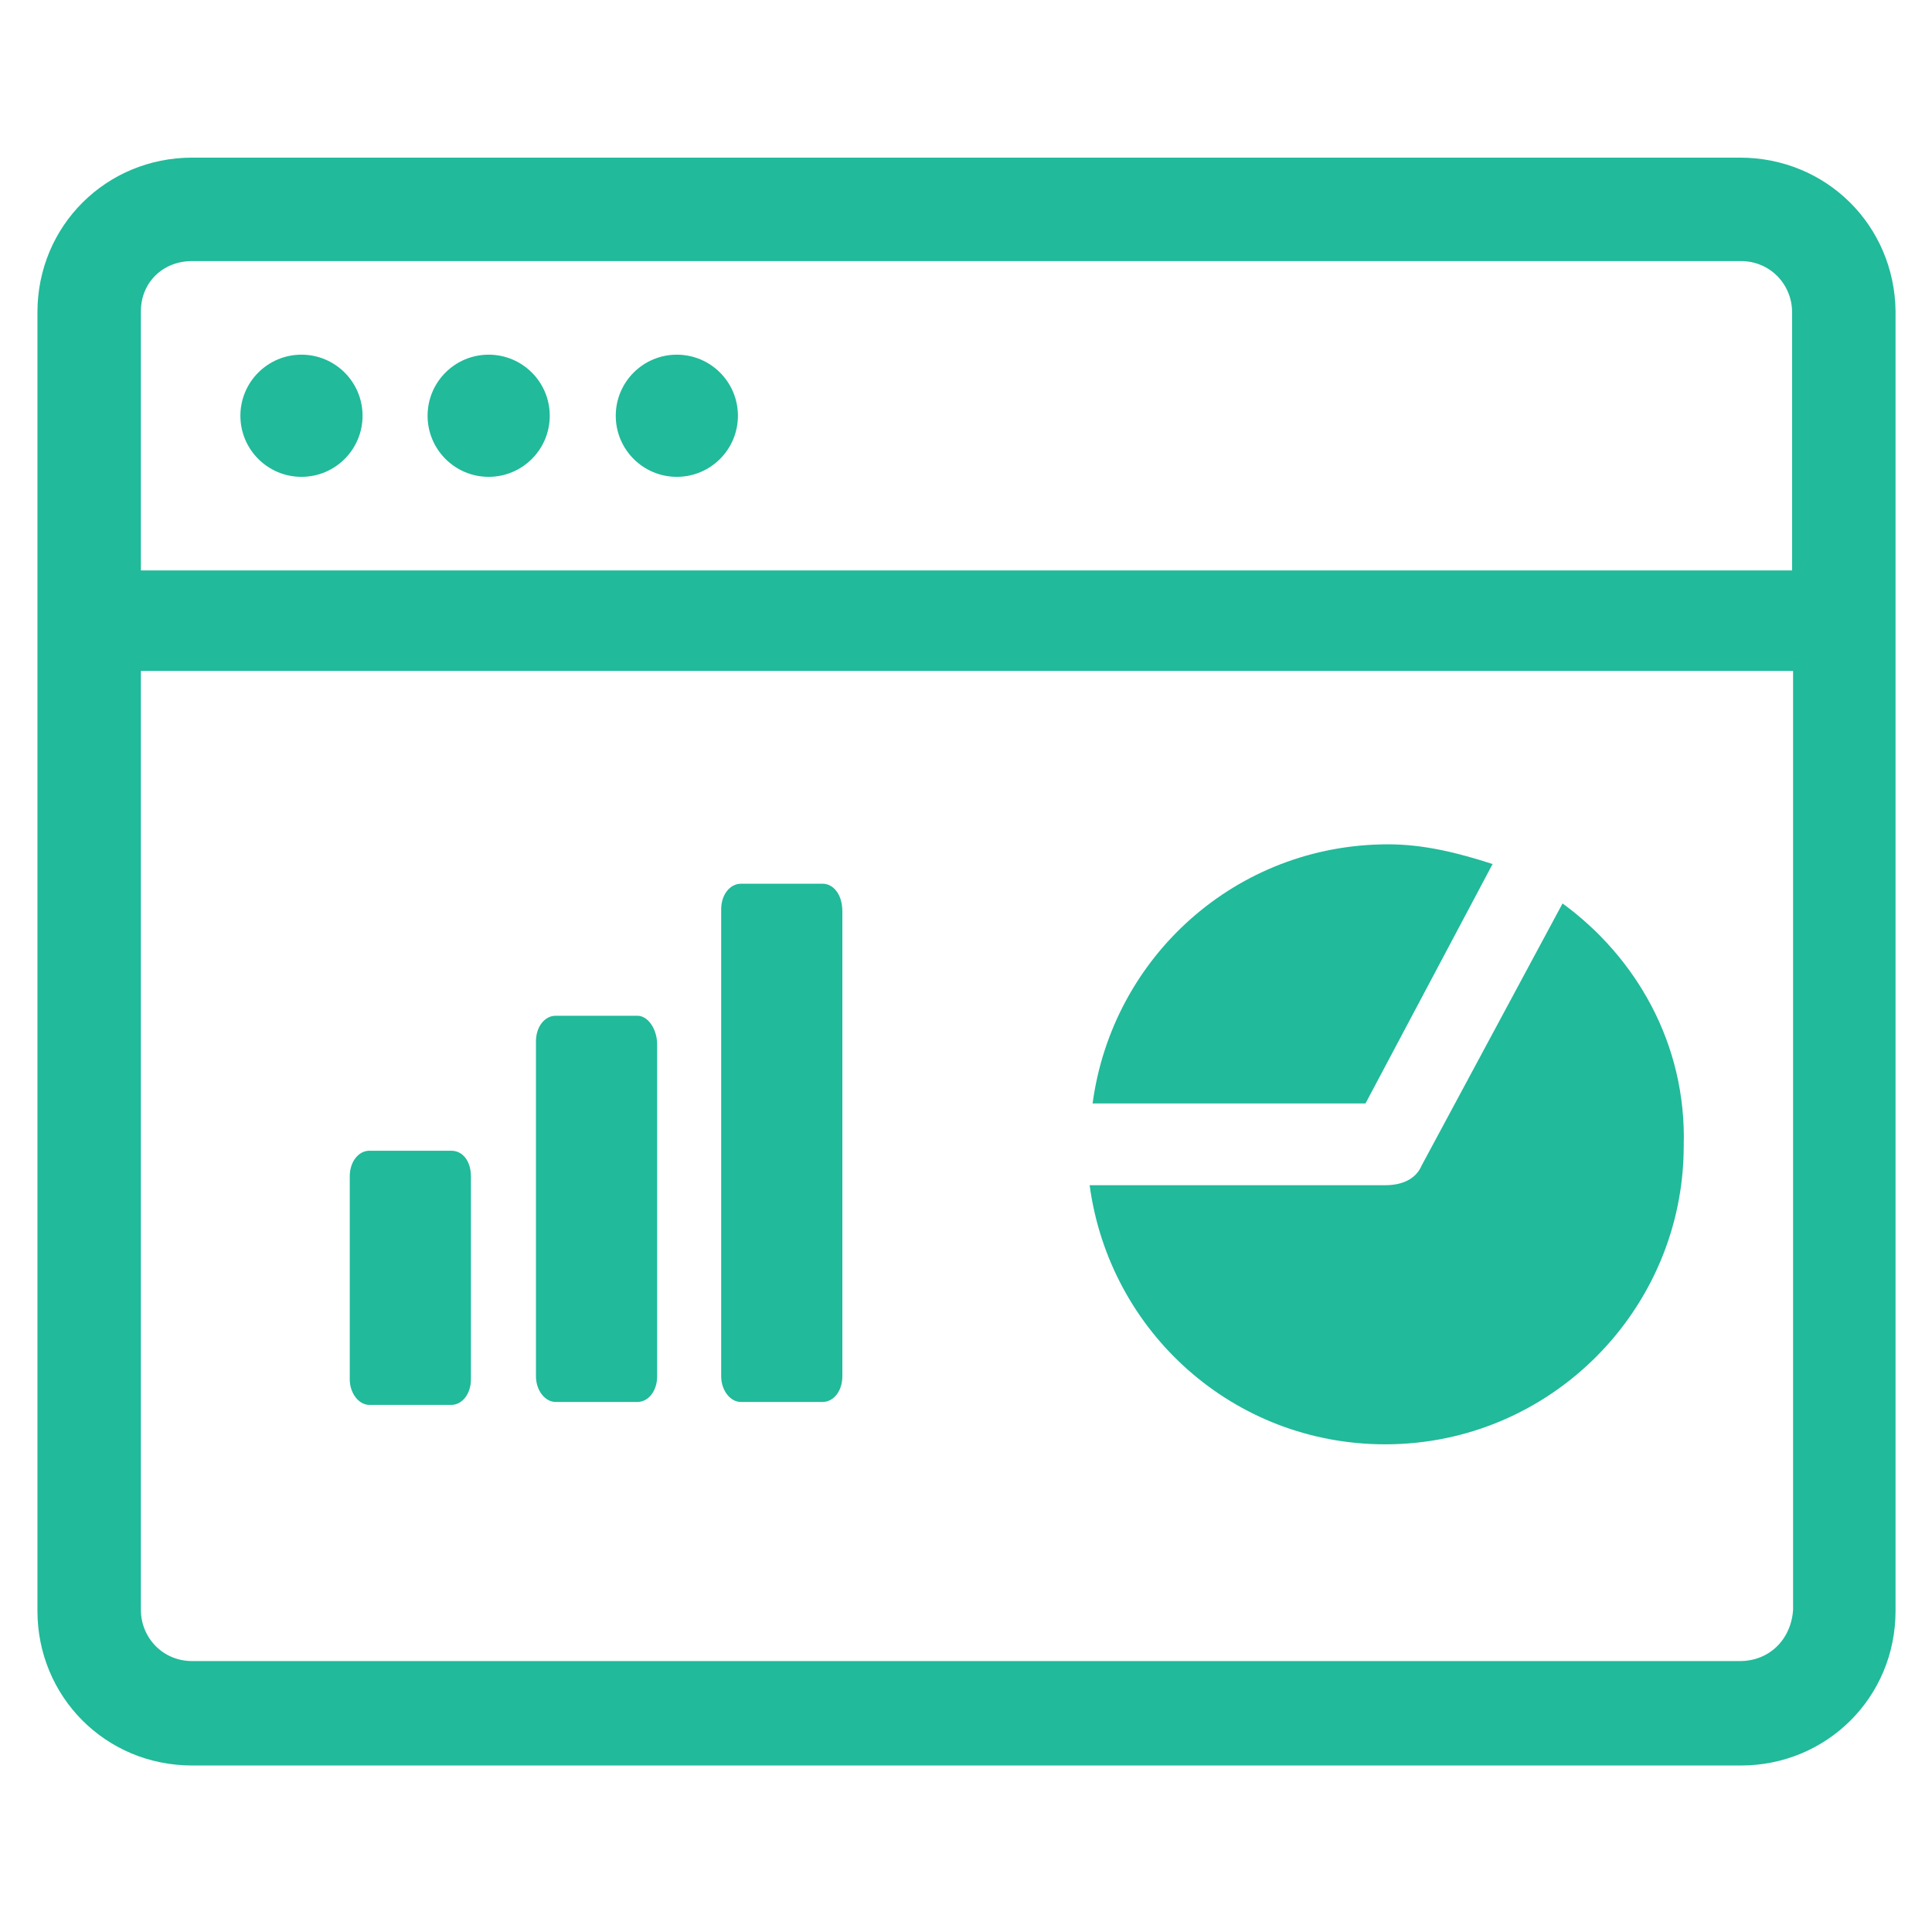
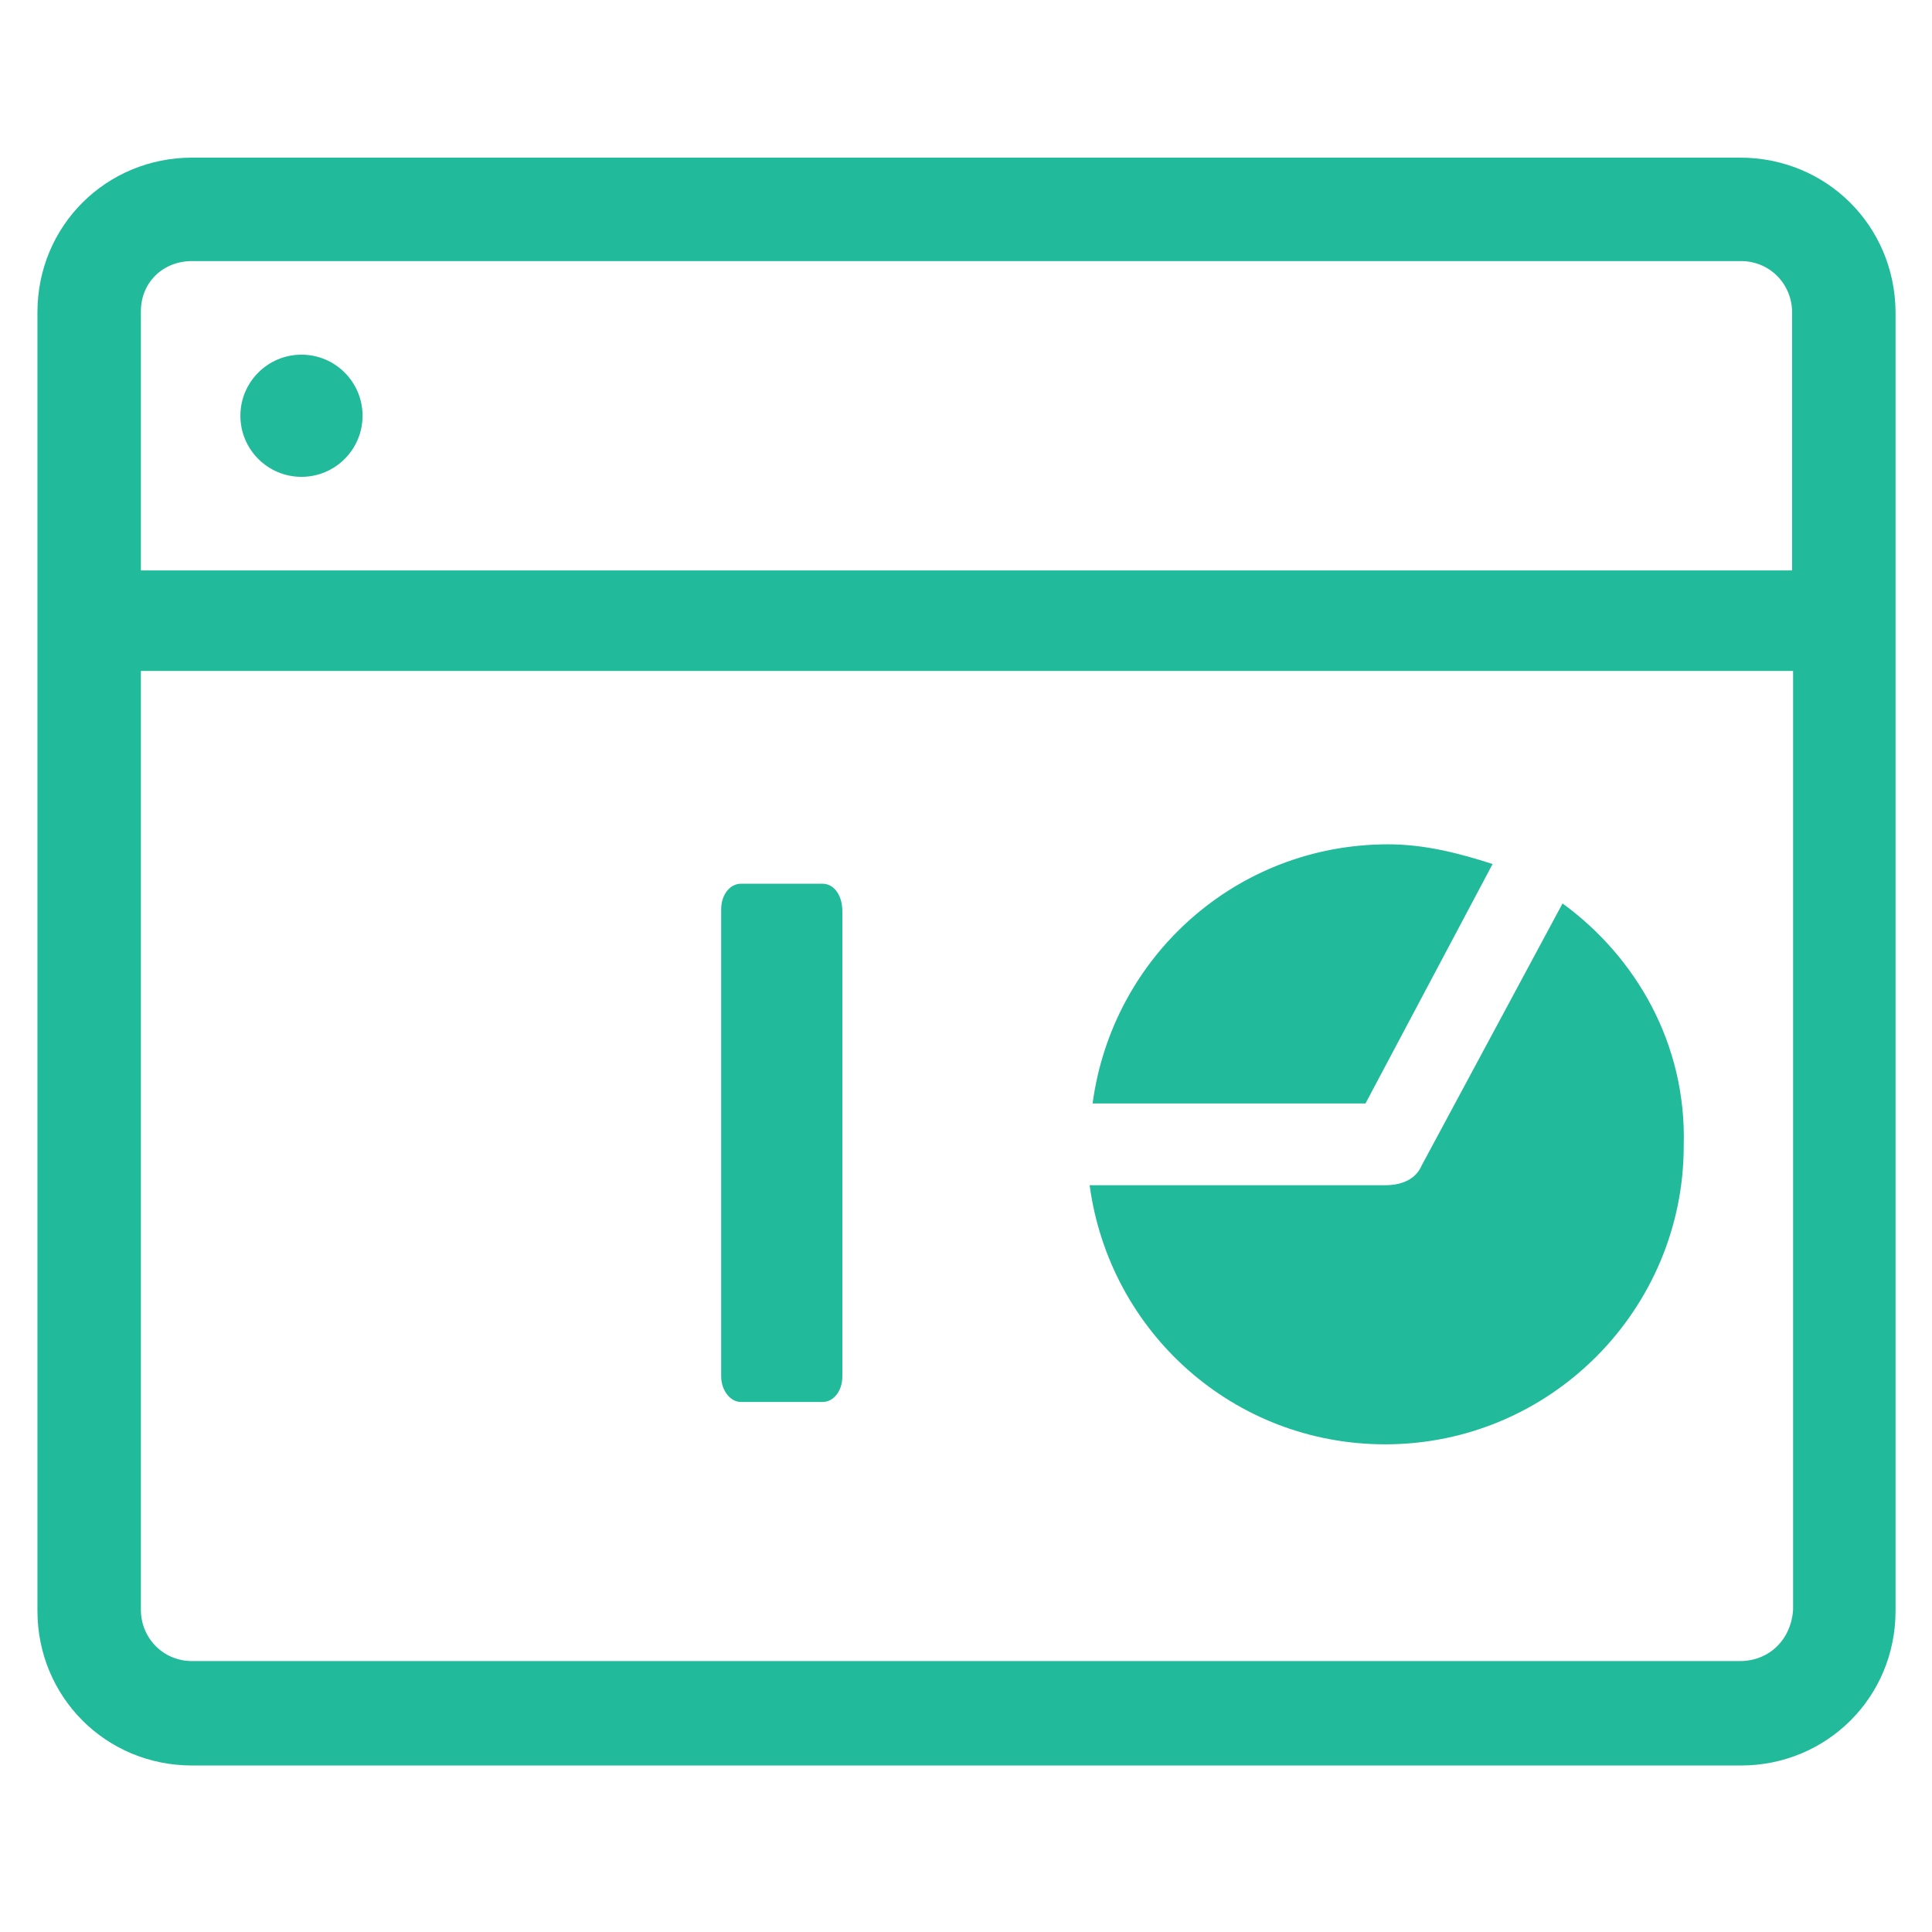
<svg xmlns="http://www.w3.org/2000/svg" version="1.1" id="Layer_1" x="0px" y="0px" viewBox="0 0 196.1 196.1" style="enable-background:new 0 0 196.1 196.1;" xml:space="preserve">
  <style type="text/css">
	.st0{fill:#21BA9B;}
</style>
  <g>
    <path class="st0" d="M176.6,16H19.5c-8.7,0-15.7,6.9-15.7,15.7v131.8c0,8.7,6.9,15.7,15.7,15.7h157.2c8.7,0,15.7-6.9,15.7-15.7   V31.6C192.3,22.9,185.4,16,176.6,16z M19.5,26.5h157.2c3,0,5.2,2.4,5.2,5.2v26.2H14.3V31.6C14.3,28.7,16.5,26.5,19.5,26.5z    M176.6,168.6H19.5c-3,0-5.2-2.4-5.2-5.2V68.1H182v95.3C181.8,166.4,179.6,168.6,176.6,168.6z" />
    <circle class="st0" cx="30.6" cy="42.2" r="6.2" />
-     <circle class="st0" cx="49.6" cy="42.2" r="6.2" />
-     <circle class="st0" cx="68.7" cy="42.2" r="6.2" />
  </g>
  <path class="st0" d="M151.5,87.7c-3.4-1.1-6.9-2-10.6-2c-15.4,0-28,11.4-30,26.3h27.7L151.5,87.7z" />
  <path class="st0" d="M158.6,91.7l-14.3,26.6c-0.6,1.4-2,2-3.7,2h-30c2,14.9,14.6,26.3,30,26.3c16.8,0,30.3-13.7,30.3-30.3  C171.2,105.9,166,97.1,158.6,91.7z" />
-   <path class="st0" d="M45.8,116.8h-8.3c-1.1,0-2,1.1-2,2.6v20.6c0,1.4,0.9,2.6,2,2.6h8.3c1.1,0,2-1.1,2-2.6v-20.6  C47.8,117.9,47,116.8,45.8,116.8z" />
-   <path class="st0" d="M64.7,103.1h-8.3c-1.1,0-2,1.1-2,2.6v34c0,1.4,0.9,2.6,2,2.6h8.3c1.1,0,2-1.1,2-2.6v-33.7  C66.7,104.5,65.8,103.1,64.7,103.1z" />
  <path class="st0" d="M83.5,89.7h-8.3c-1.1,0-2,1.1-2,2.6v47.4c0,1.4,0.9,2.6,2,2.6h8.3c1.1,0,2-1.1,2-2.6V92.5  C85.5,90.8,84.6,89.7,83.5,89.7z" />
</svg>